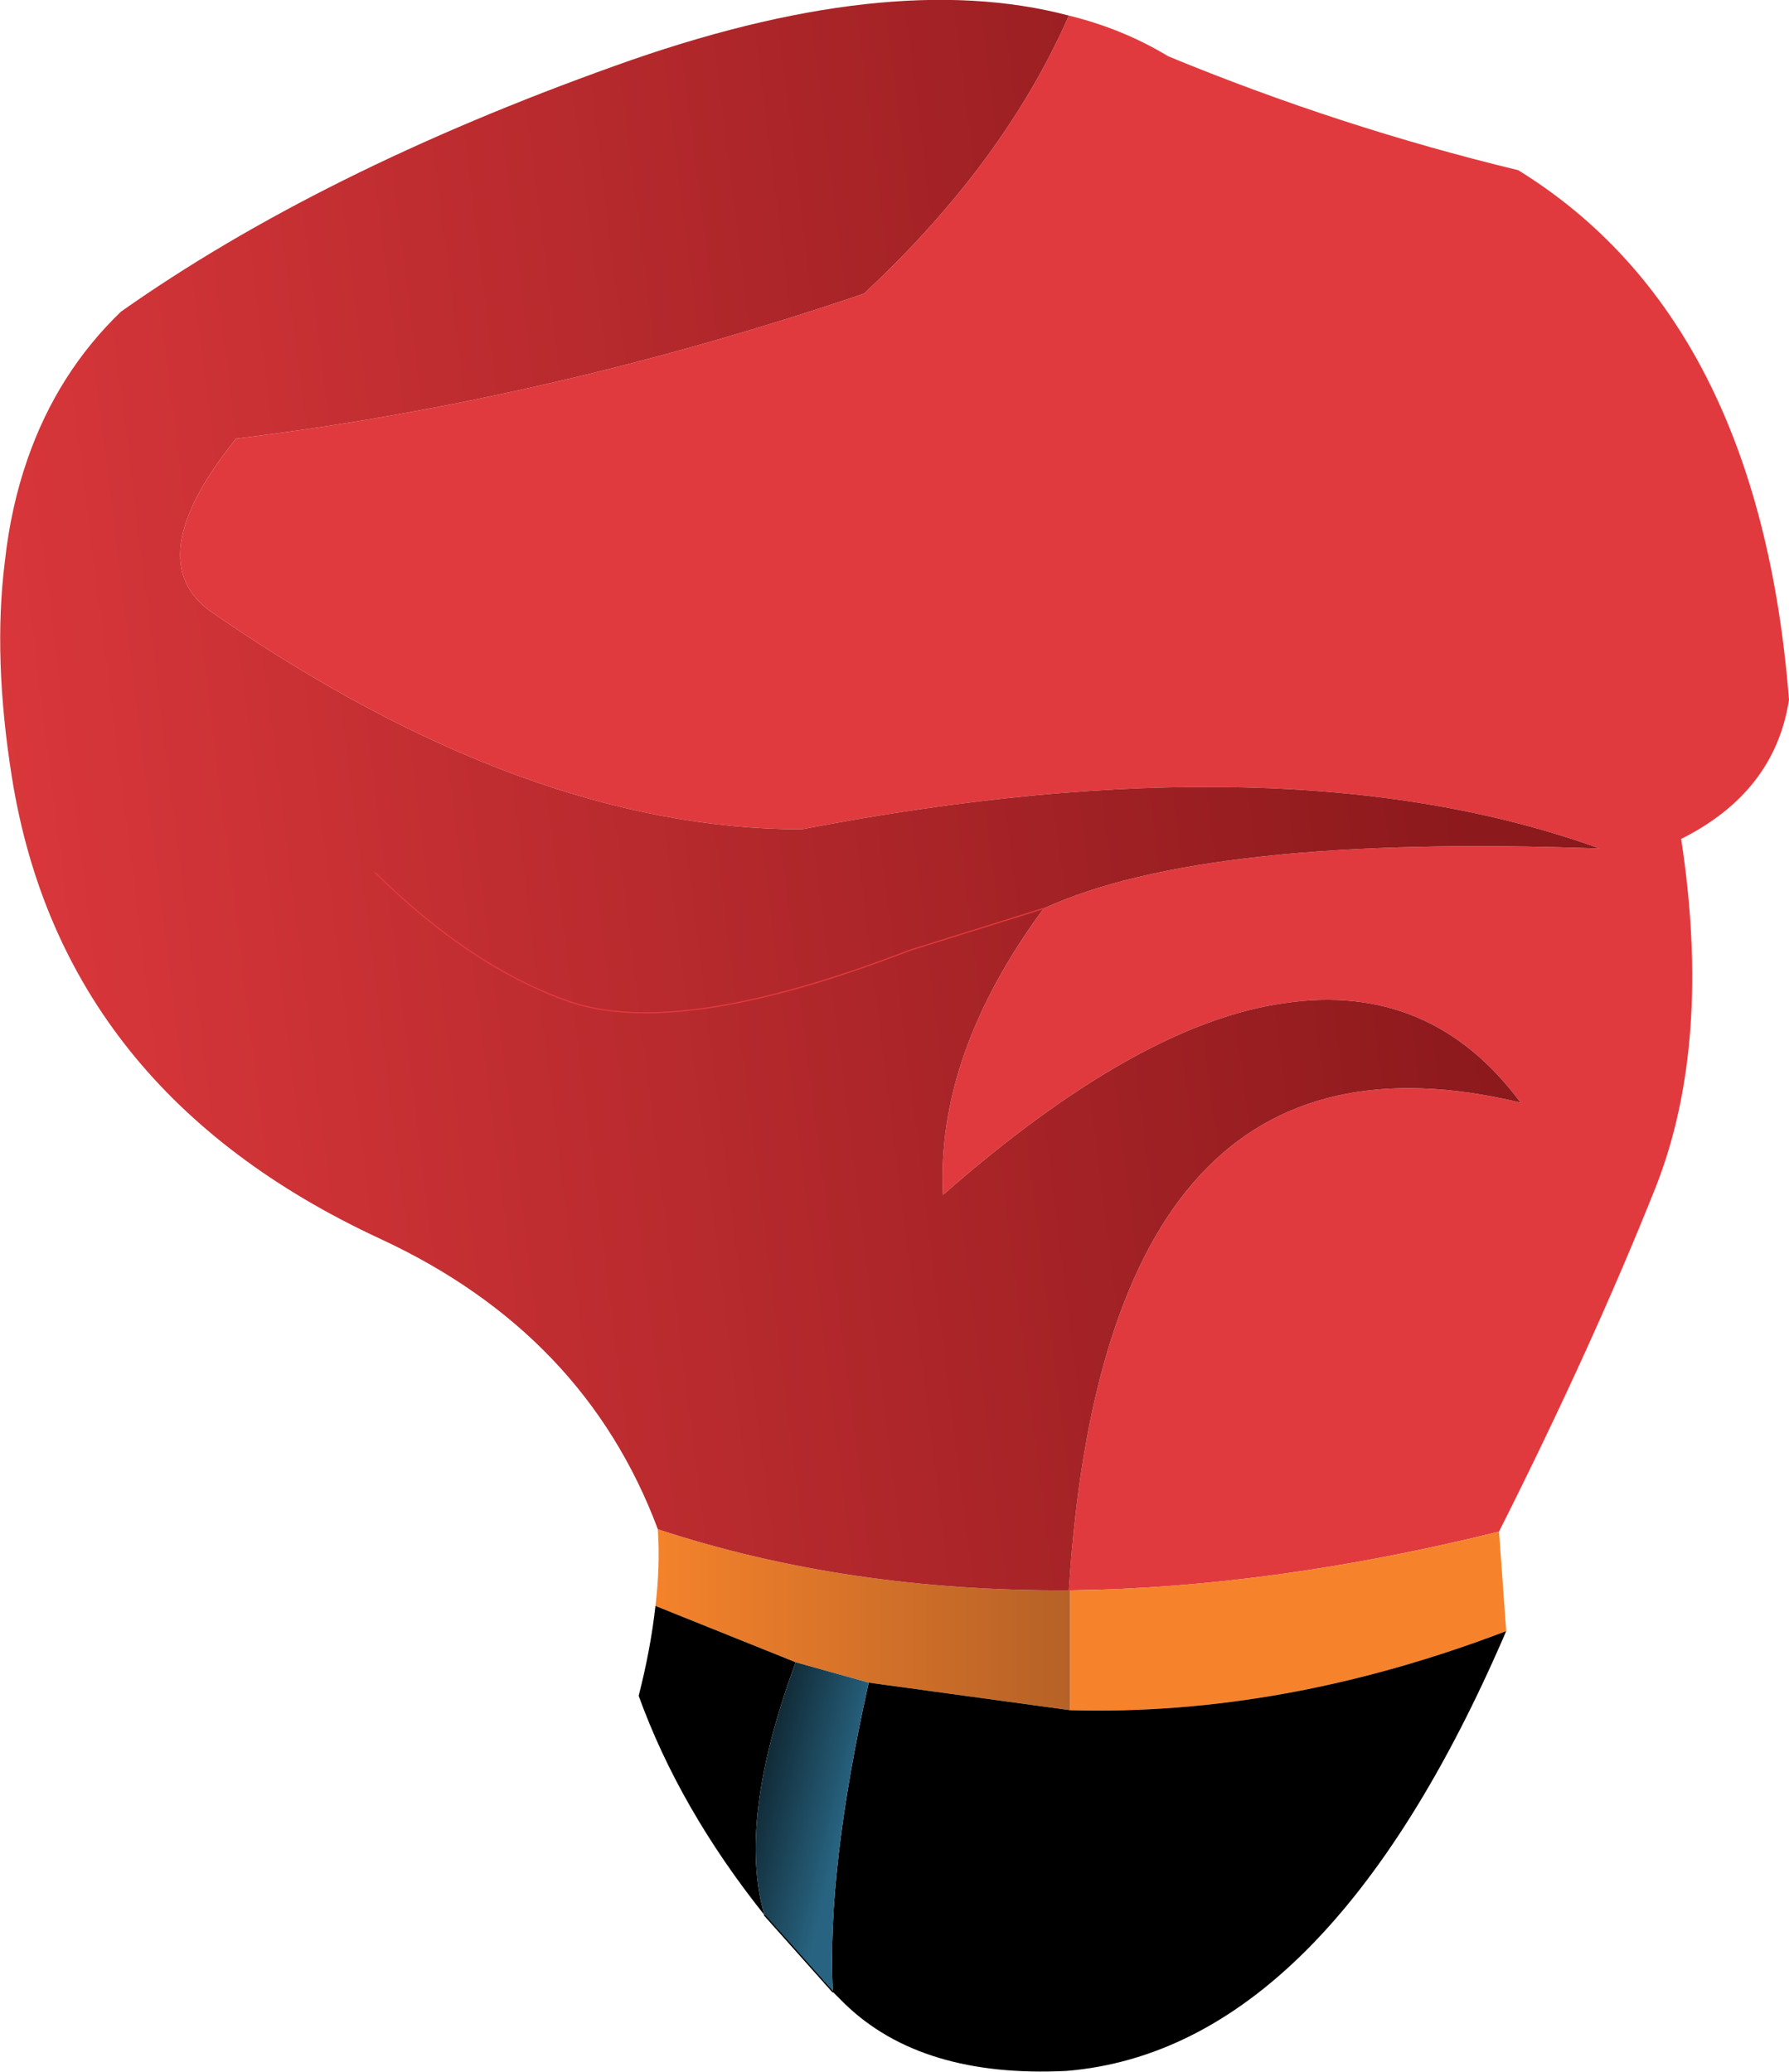
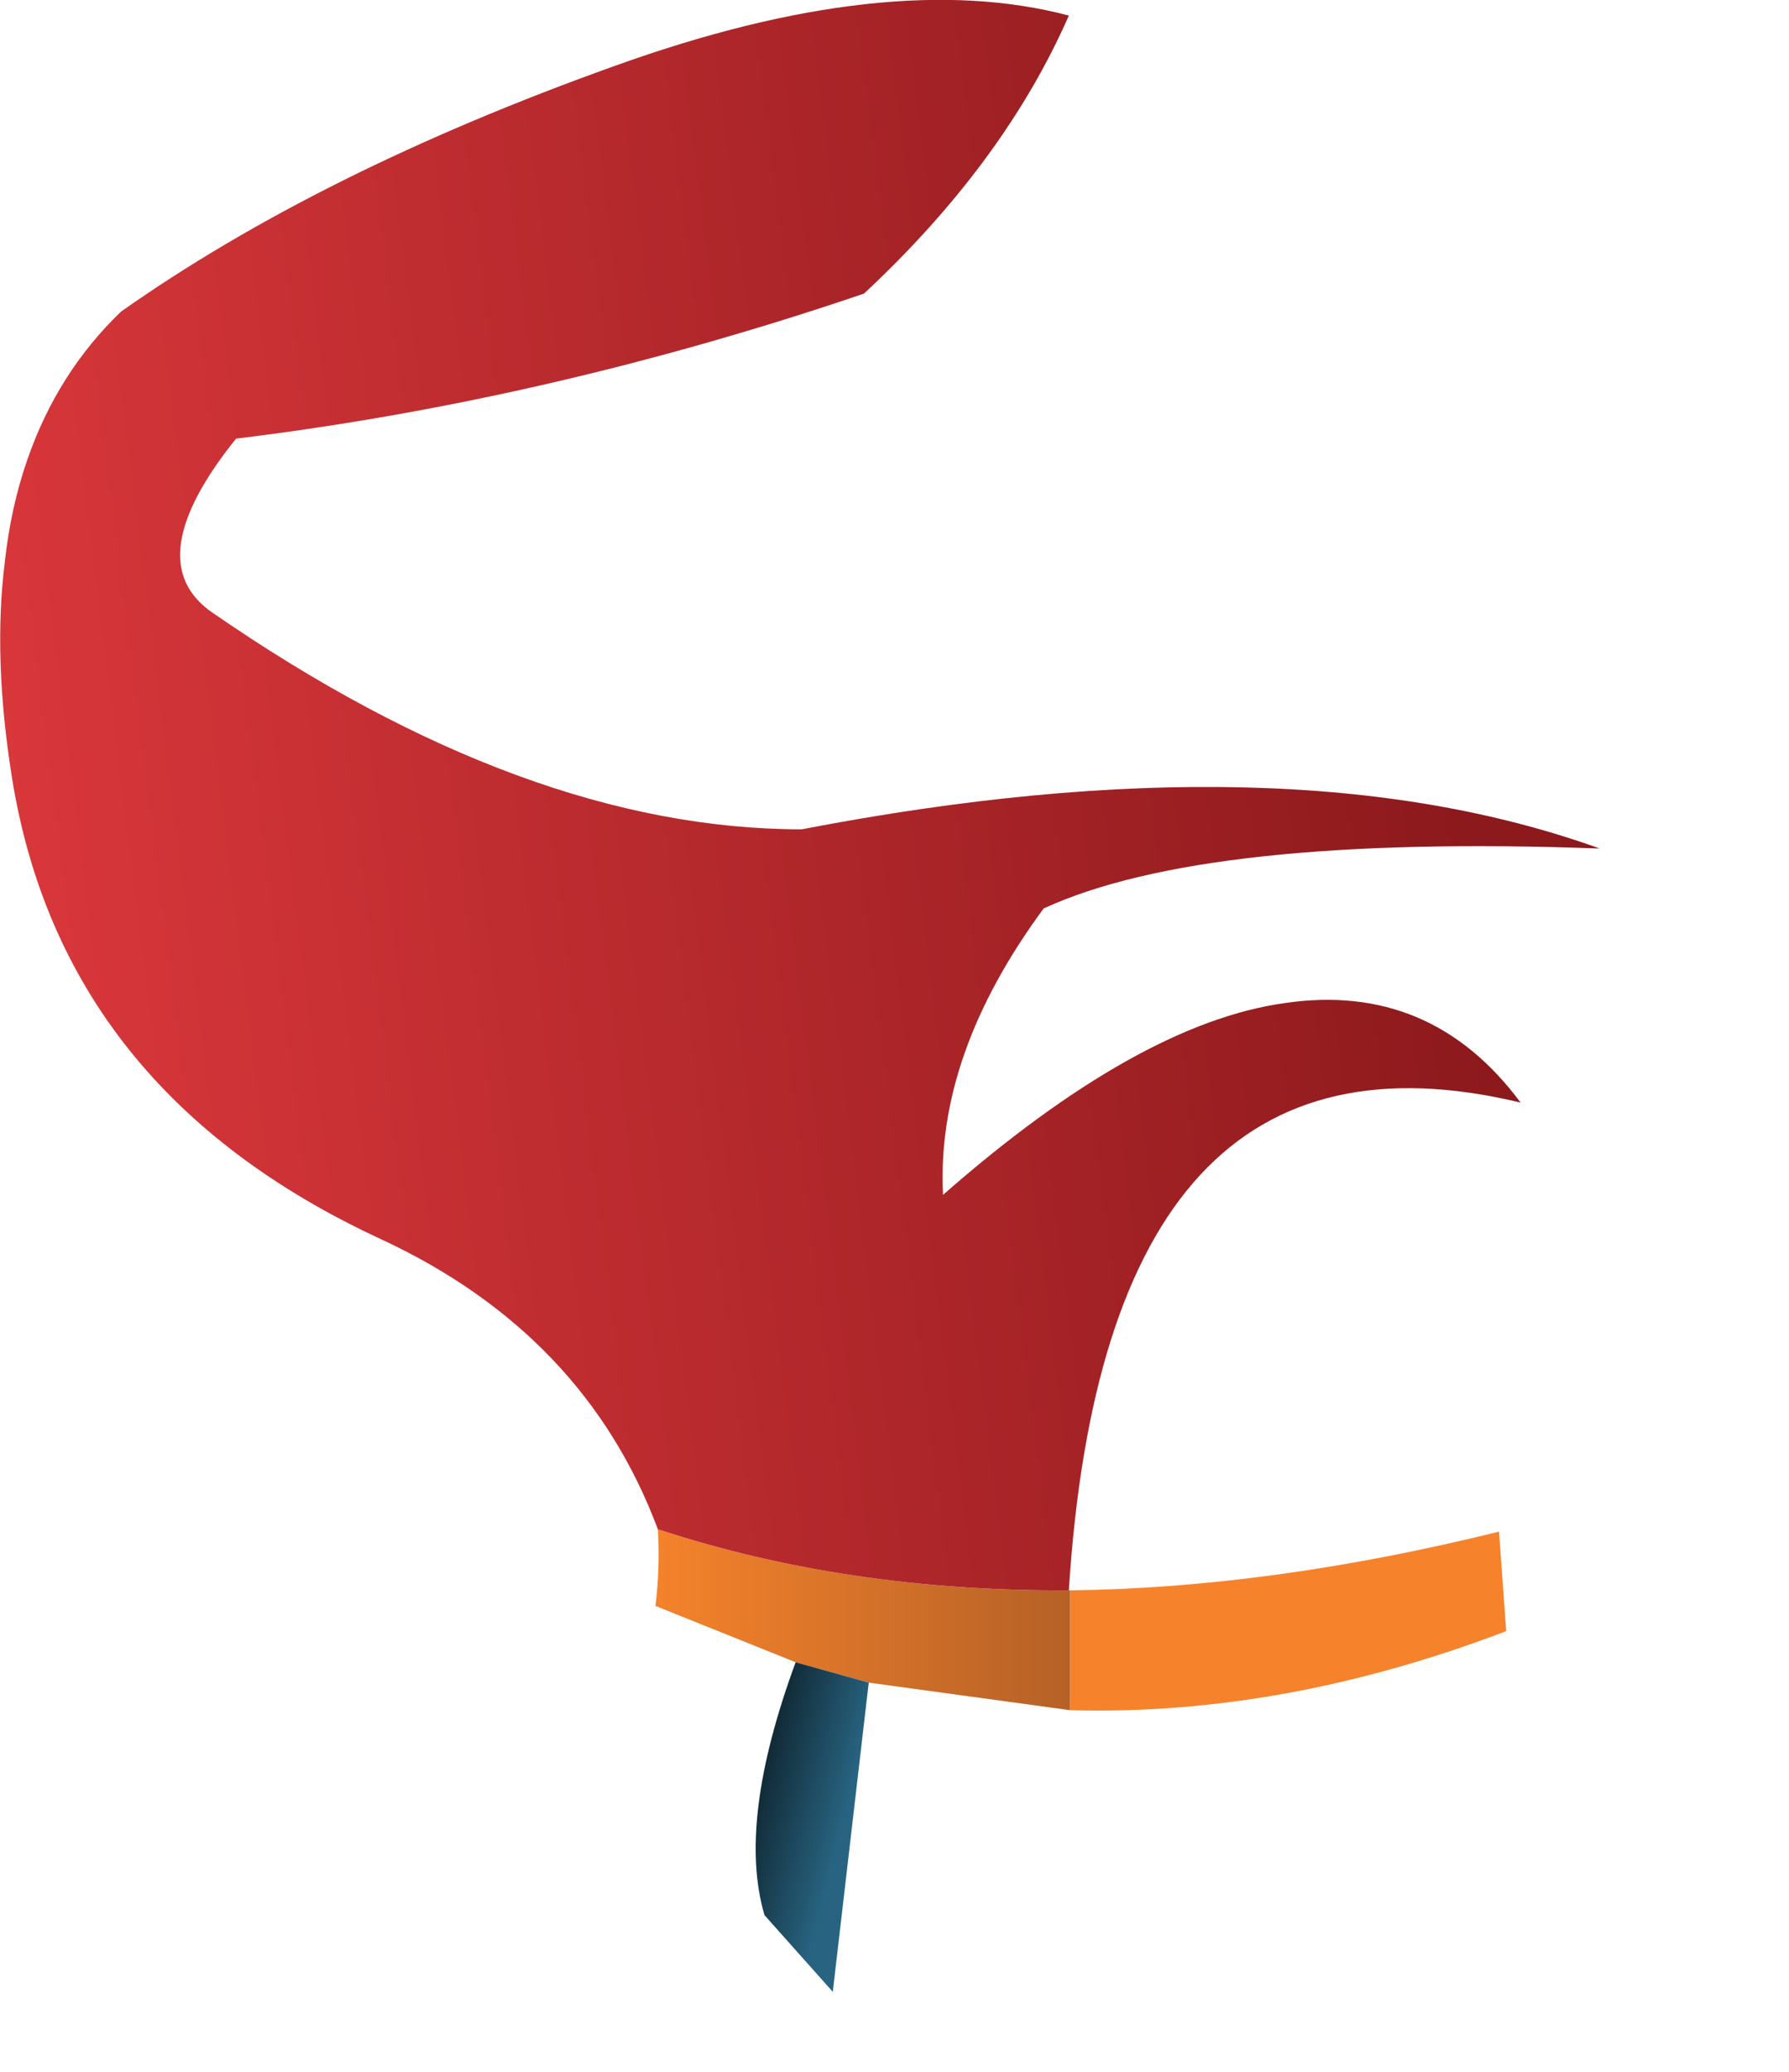
<svg xmlns="http://www.w3.org/2000/svg" height="86.45px" width="74.65px">
  <g transform="matrix(1.0, 0.0, 0.0, 1.0, 37.3, 43.2)">
-     <path d="M7.3 -42.55 Q9.55 -42.0 11.45 -40.85 18.6 -37.9 26.05 -36.1 36.1 -29.9 37.35 -14.0 36.75 -10.15 32.85 -8.2 34.15 0.3 31.8 6.3 29.15 12.95 25.25 20.7 15.75 23.05 7.35 23.15 L7.3 23.15 Q8.85 -1.35 26.15 2.8 22.4 -2.25 16.3 -1.35 10.2 -0.5 2.05 6.65 1.75 0.8 6.25 -5.3 13.0 -8.4 29.45 -7.8 16.4 -12.5 -3.85 -8.6 -15.35 -8.6 -28.45 -17.65 -31.55 -19.8 -27.45 -24.9 -14.35 -26.5 -1.25 -30.95 4.6 -36.4 7.3 -42.55" fill="#e13a3e" fill-rule="evenodd" stroke="none" />
    <path d="M7.35 23.15 Q15.75 23.05 25.25 20.7 L25.55 24.85 Q16.25 28.4 7.35 28.15 L7.35 23.15" fill="#f6832b" fill-rule="evenodd" stroke="none" />
    <path d="M7.3 23.15 L7.35 23.15 7.35 28.15 -1.05 27.0 -4.1 26.15 -9.95 23.8 Q-9.75 22.15 -9.85 20.6 -1.95 23.2 7.3 23.15" fill="url(#gradient0)" fill-rule="evenodd" stroke="none" />
-     <path d="M25.55 24.85 Q18.05 42.3 7.2 43.2 1.15 43.5 -2.05 40.4 L-2.55 39.9 Q-2.8 34.8 -1.05 27.0 L7.35 28.15 Q16.25 28.4 25.55 24.85 M-5.4 36.7 Q-8.95 32.25 -10.65 27.55 -10.15 25.6 -9.95 23.8 L-4.1 26.15 Q-6.55 32.8 -5.4 36.7" fill="#000000" fill-rule="evenodd" stroke="none" />
    <path d="M7.3 -42.55 Q4.6 -36.4 -1.25 -30.95 -14.35 -26.5 -27.45 -24.9 -31.55 -19.8 -28.45 -17.65 -15.35 -8.6 -3.85 -8.6 16.4 -12.5 29.45 -7.8 13.0 -8.4 6.25 -5.3 1.75 0.8 2.05 6.65 10.2 -0.5 16.3 -1.35 22.4 -2.25 26.15 2.8 8.85 -1.35 7.3 23.15 -1.95 23.2 -9.85 20.6 -12.9 12.45 -21.4 8.5 -34.7 2.35 -36.8 -10.75 -37.6 -15.75 -37.1 -19.75 -36.85 -22.05 -36.15 -24.05 -34.9 -27.65 -32.25 -30.2 -23.95 -36.05 -11.65 -40.45 -0.25 -44.55 7.3 -42.55 M-21.65 -6.8 Q-17.7 -2.9 -13.65 -1.45 -9.05 0.2 0.65 -3.55 L6.25 -5.3 0.65 -3.55 Q-9.05 0.2 -13.65 -1.45 -17.7 -2.9 -21.65 -6.8" fill="url(#gradient1)" fill-rule="evenodd" stroke="none" />
-     <path d="M-2.55 39.9 L-5.4 36.7 Q-6.55 32.8 -4.1 26.15 L-1.05 27.0 Q-2.8 34.8 -2.55 39.9" fill="url(#gradient2)" fill-rule="evenodd" stroke="none" />
-     <path d="M-2.55 39.9 L-5.4 36.7" fill="none" stroke="#000000" stroke-linecap="round" stroke-linejoin="round" stroke-width="0.05" />
-     <path d="M6.25 -5.3 L0.65 -3.55 Q-9.05 0.2 -13.65 -1.45 -17.7 -2.9 -21.65 -6.8" fill="none" stroke="#e13a3e" stroke-linecap="round" stroke-linejoin="round" stroke-width="0.05" />
+     <path d="M-2.55 39.9 L-5.4 36.7 Q-6.55 32.8 -4.1 26.15 L-1.05 27.0 " fill="url(#gradient2)" fill-rule="evenodd" stroke="none" />
  </g>
  <defs>
    <linearGradient gradientTransform="matrix(0.011, 0.0, 0.0, 0.005, -1.3, 24.35)" gradientUnits="userSpaceOnUse" id="gradient0" spreadMethod="pad" x1="-819.2" x2="819.2">
      <stop offset="0.0" stop-color="#f6832b" />
      <stop offset="0.988" stop-color="#b56127" />
    </linearGradient>
    <linearGradient gradientTransform="matrix(0.041, -0.005, 0.005, 0.04, -9.25, -9.5)" gradientUnits="userSpaceOnUse" id="gradient1" spreadMethod="pad" x1="-819.2" x2="819.2">
      <stop offset="0.0" stop-color="#e13a3e" />
      <stop offset="0.988" stop-color="#8c191c" />
    </linearGradient>
    <linearGradient gradientTransform="matrix(-0.004, -8.0E-4, 0.002, -0.008, -5.15, 31.45)" gradientUnits="userSpaceOnUse" id="gradient2" spreadMethod="pad" x1="-819.2" x2="819.2">
      <stop offset="0.0" stop-color="#286481" />
      <stop offset="0.988" stop-color="#000000" />
    </linearGradient>
  </defs>
</svg>